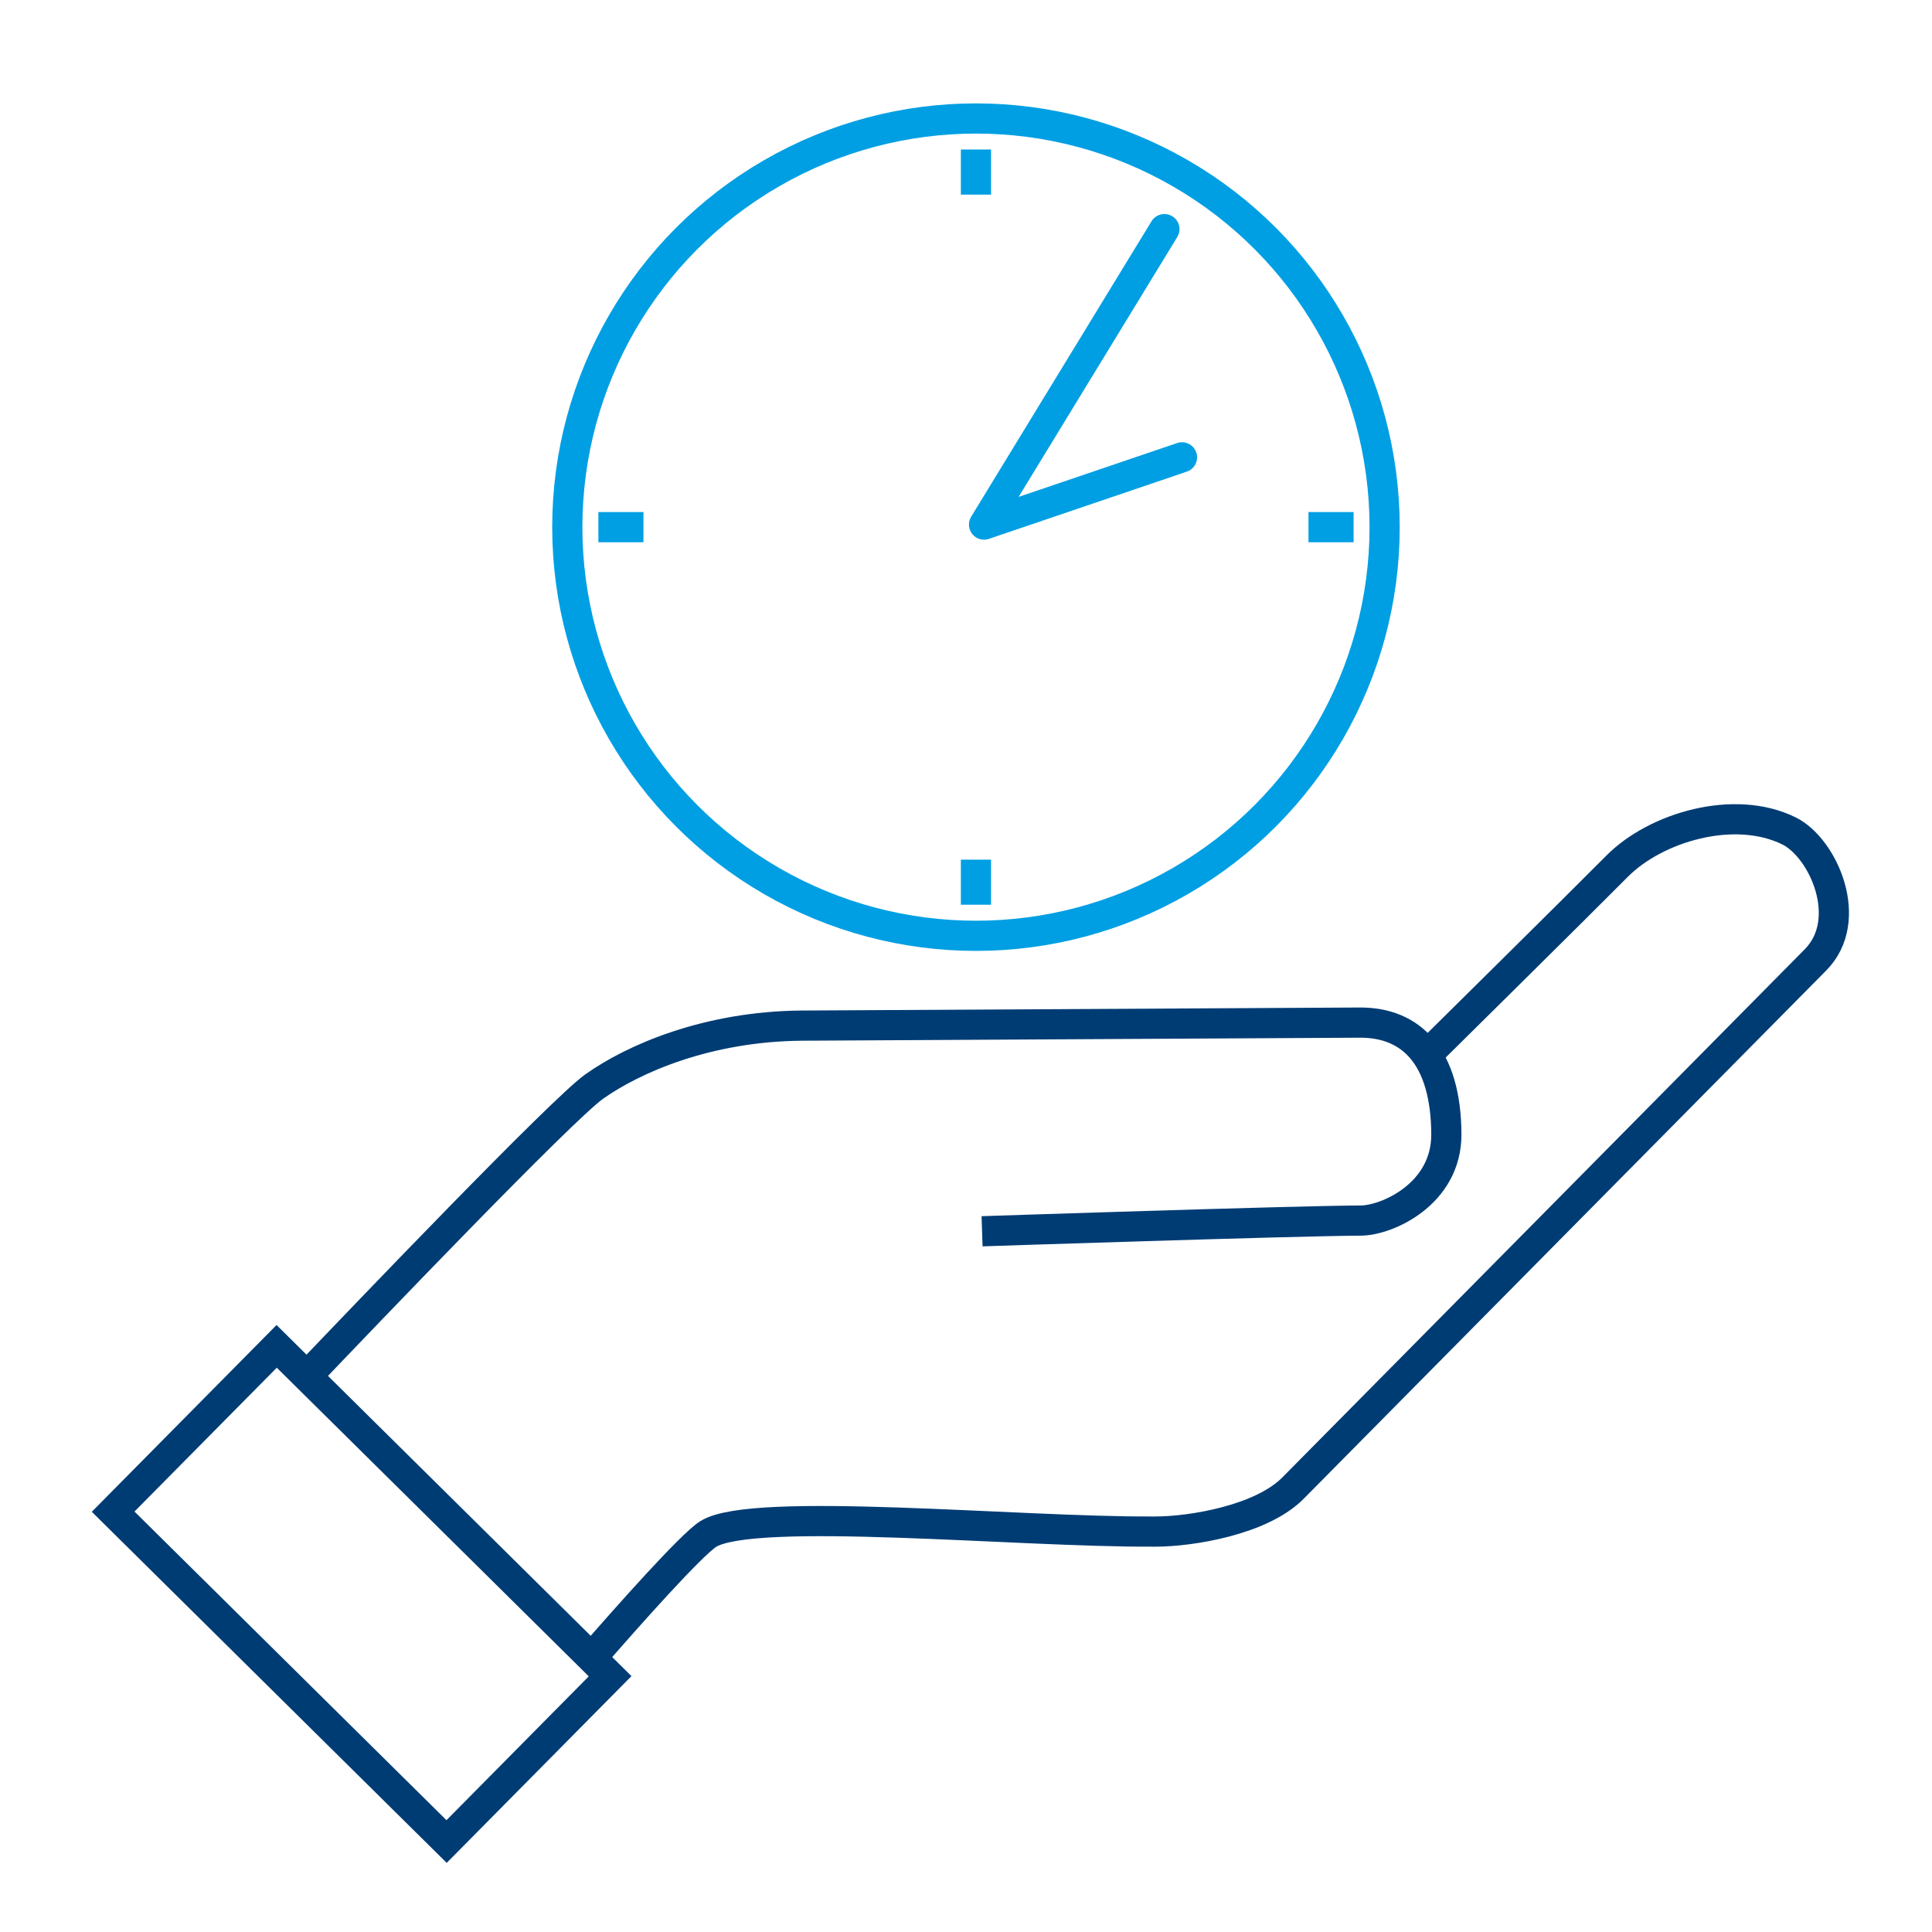
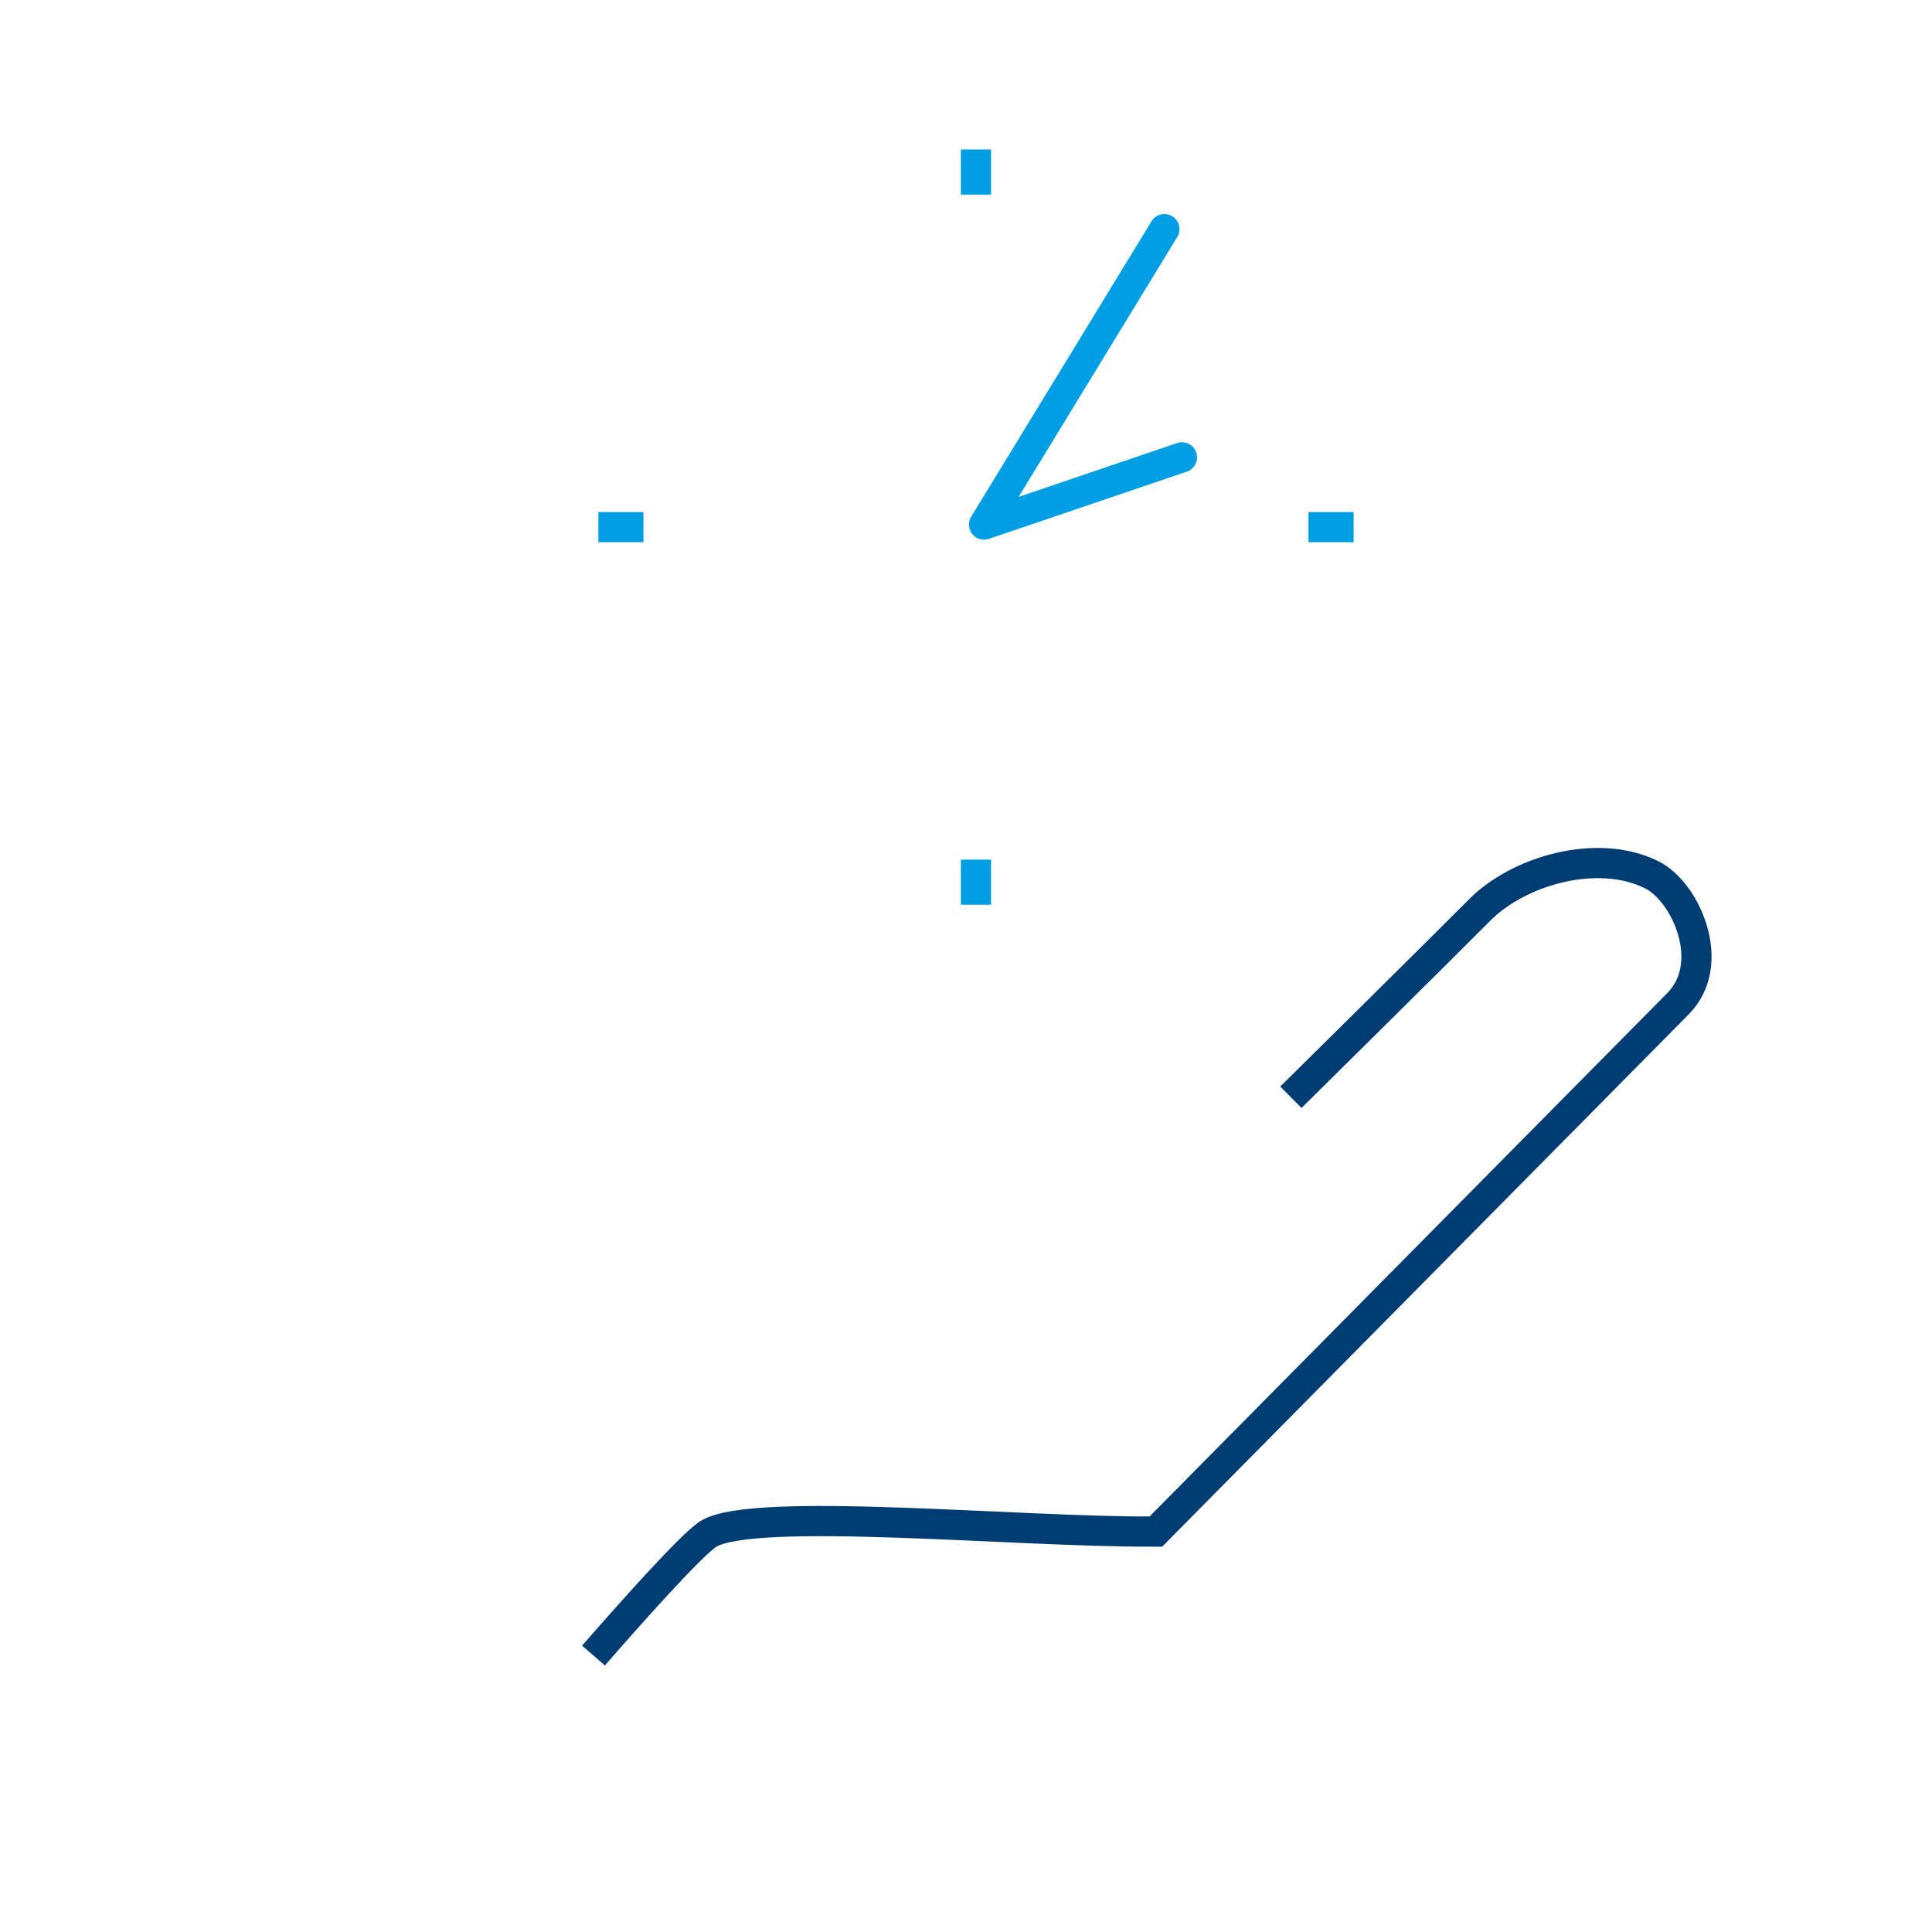
<svg xmlns="http://www.w3.org/2000/svg" id="Guidelines" viewBox="0 0 256 256">
  <defs>
    <style>.cls-1,.cls-2,.cls-3{fill:none;stroke-width:4px;}.cls-1,.cls-2{stroke:#009fe3;}.cls-1,.cls-3{stroke-miterlimit:10;}.cls-2{stroke-linecap:round;stroke-linejoin:round;}.cls-3{stroke:#003c74;}</style>
  </defs>
  <title>time control</title>
-   <circle class="cls-1" cx="129.32" cy="69.85" r="54.15" />
  <line class="cls-1" x1="129.32" y1="19.81" x2="129.32" y2="25.79" />
  <line class="cls-1" x1="129.32" y1="113.91" x2="129.32" y2="119.88" />
  <line class="cls-1" x1="79.29" y1="69.85" x2="85.26" y2="69.85" />
  <line class="cls-1" x1="173.38" y1="69.85" x2="179.36" y2="69.85" />
  <polyline class="cls-2" points="154.29 30.36 130.39 69.51 156.62 60.6" />
-   <path class="cls-3" d="M78.64,219.37c4.52-5.19,12.94-14.68,15.21-16.11,5.92-3.7,41.14-.22,58.87-.32h.44c4.56,0,14-1.49,18.21-5.8l69.19-69.95c5.25-5.3,1.06-14.83-3.51-17.09-7.23-3.57-17.65-.5-22.79,4.69-4.53,4.58-25,24.8-25,24.8" />
-   <path class="cls-3" d="M130.13,163.15s41.05-1.37,50.18-1.42c3.42,0,11.38-3.48,11.34-11.46-.06-10.27-4.64-14.81-11.49-14.77l-73.89.4C93.73,136,83.93,140.28,78.7,144c-4.37,3.15-30.07,30-38.3,38.62" />
-   <rect class="cls-3" x="32.52" y="180.12" width="30.81" height="62.15" transform="translate(-135.93 96.75) rotate(-45.31)" />
+   <path class="cls-3" d="M78.64,219.37c4.52-5.19,12.94-14.68,15.21-16.11,5.92-3.7,41.14-.22,58.87-.32h.44l69.19-69.95c5.25-5.3,1.06-14.83-3.51-17.09-7.23-3.57-17.65-.5-22.79,4.69-4.53,4.58-25,24.8-25,24.8" />
</svg>